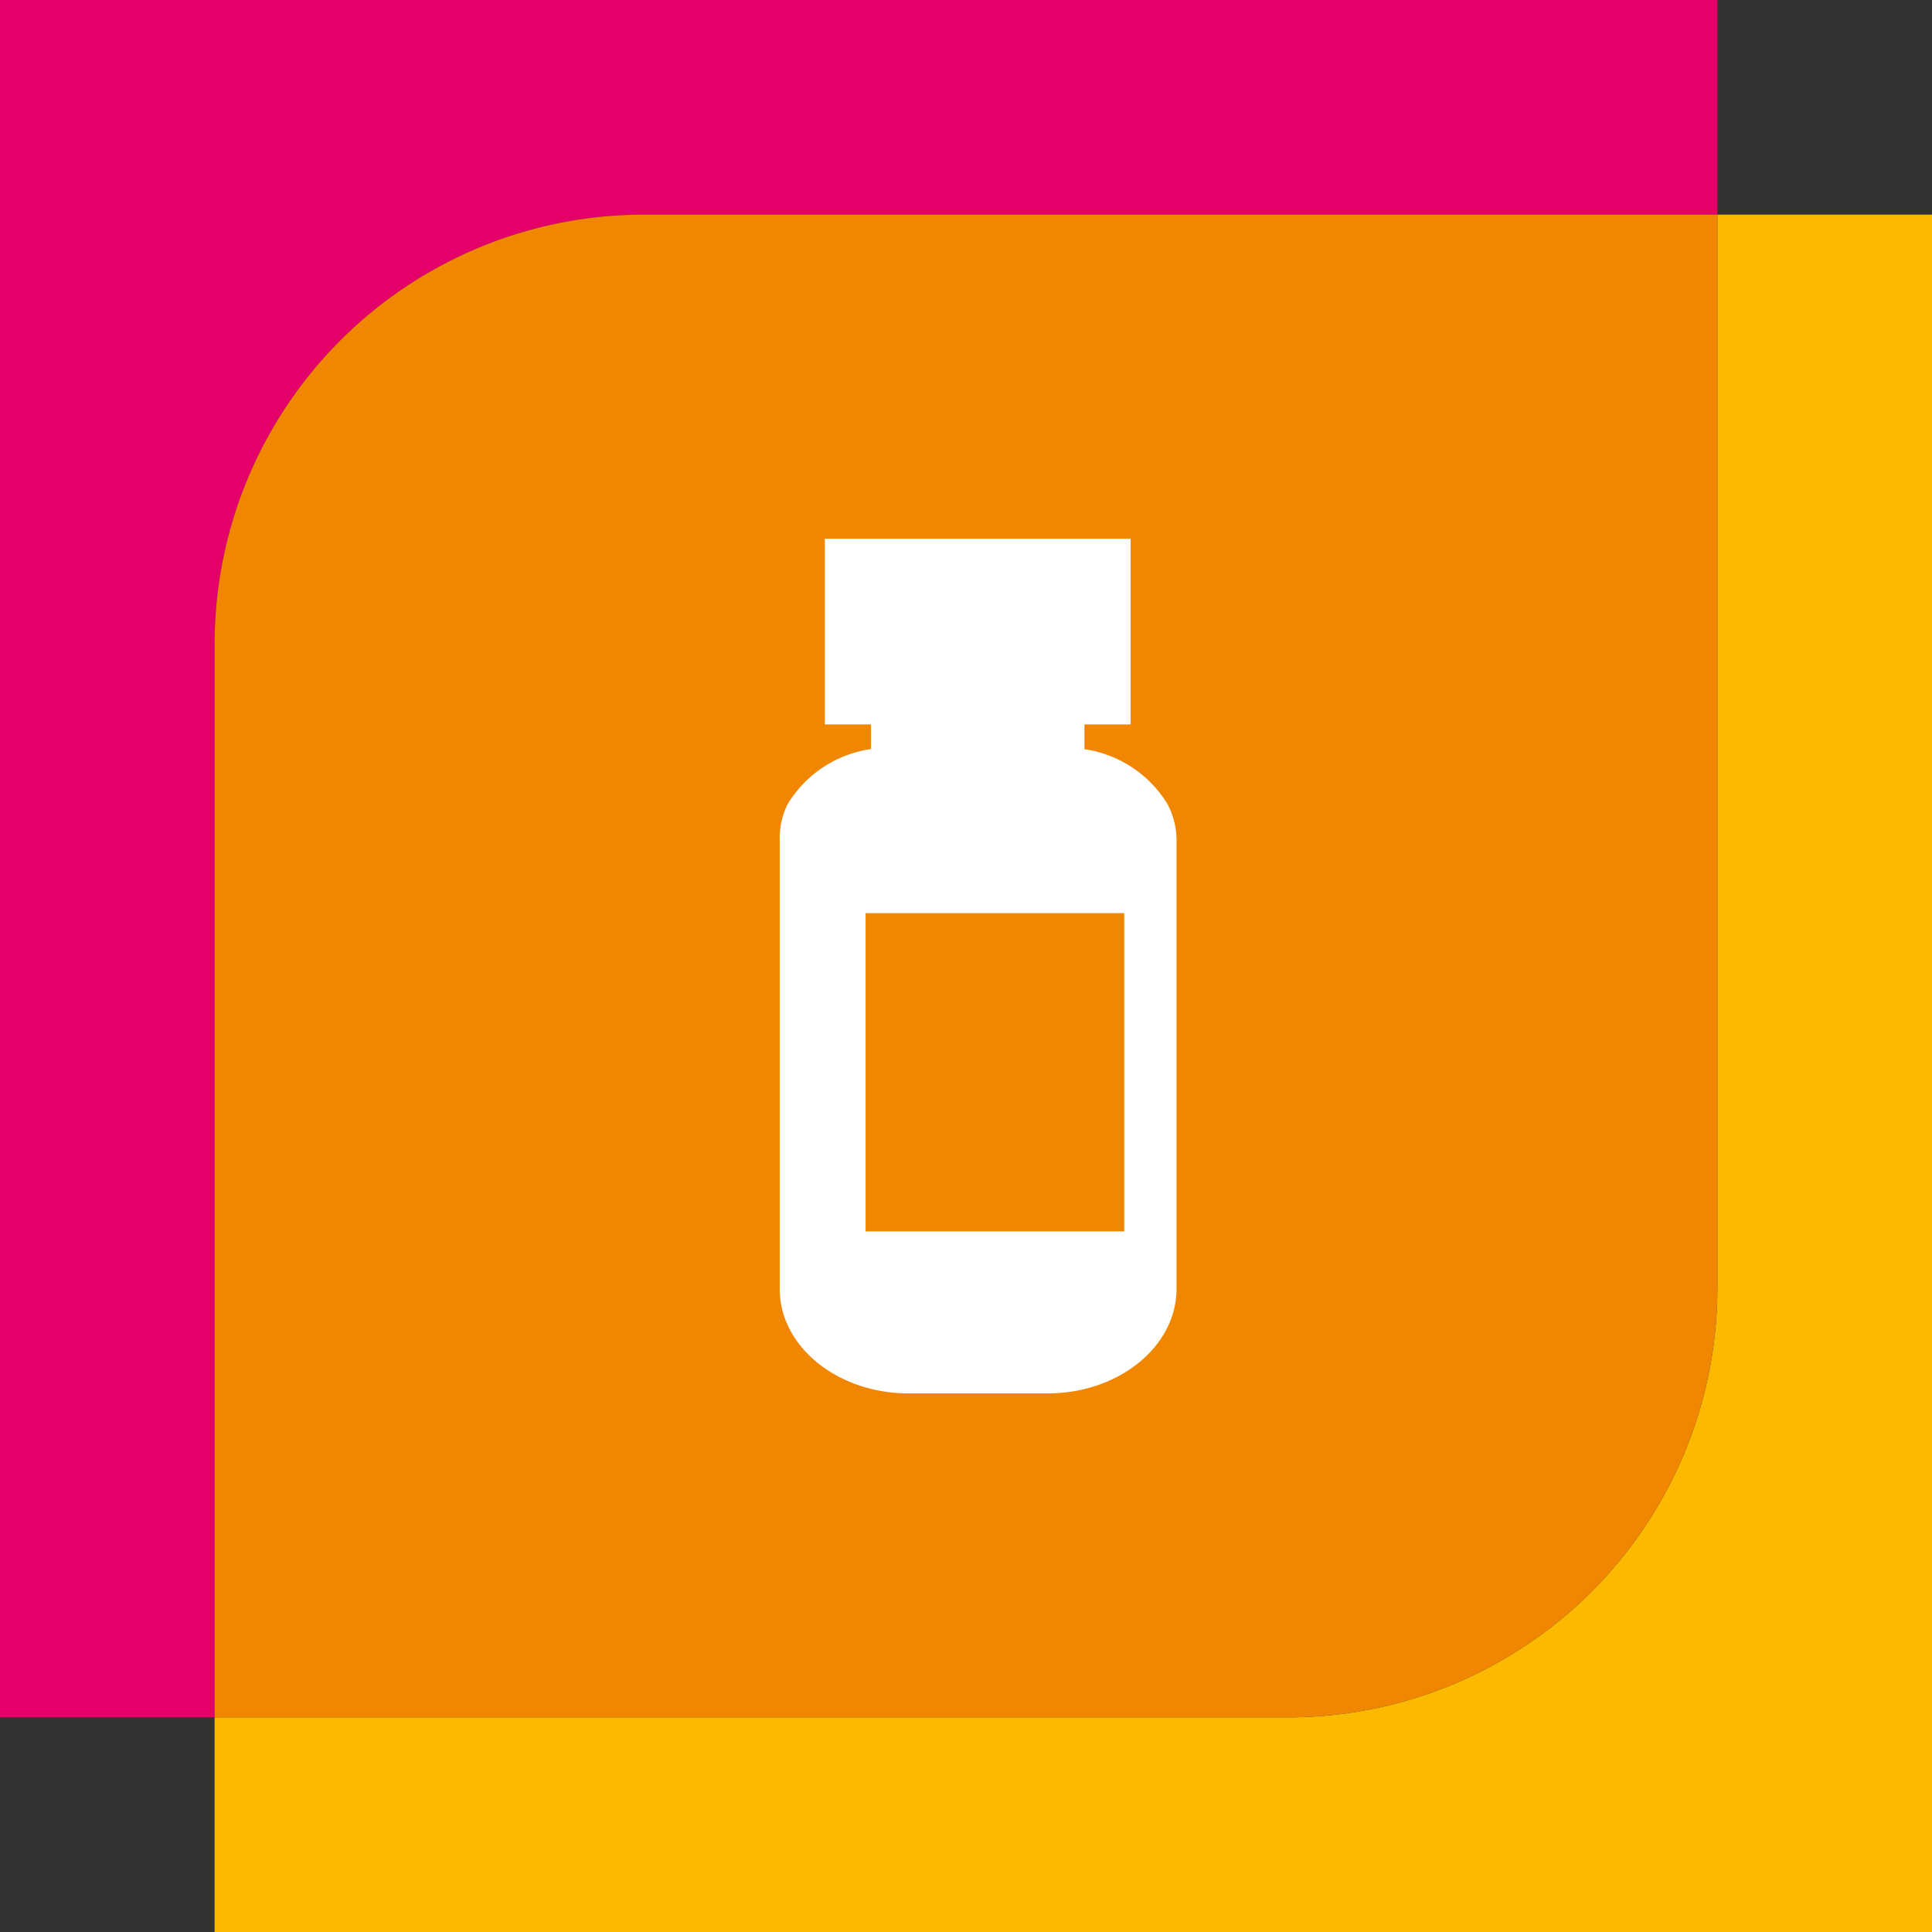
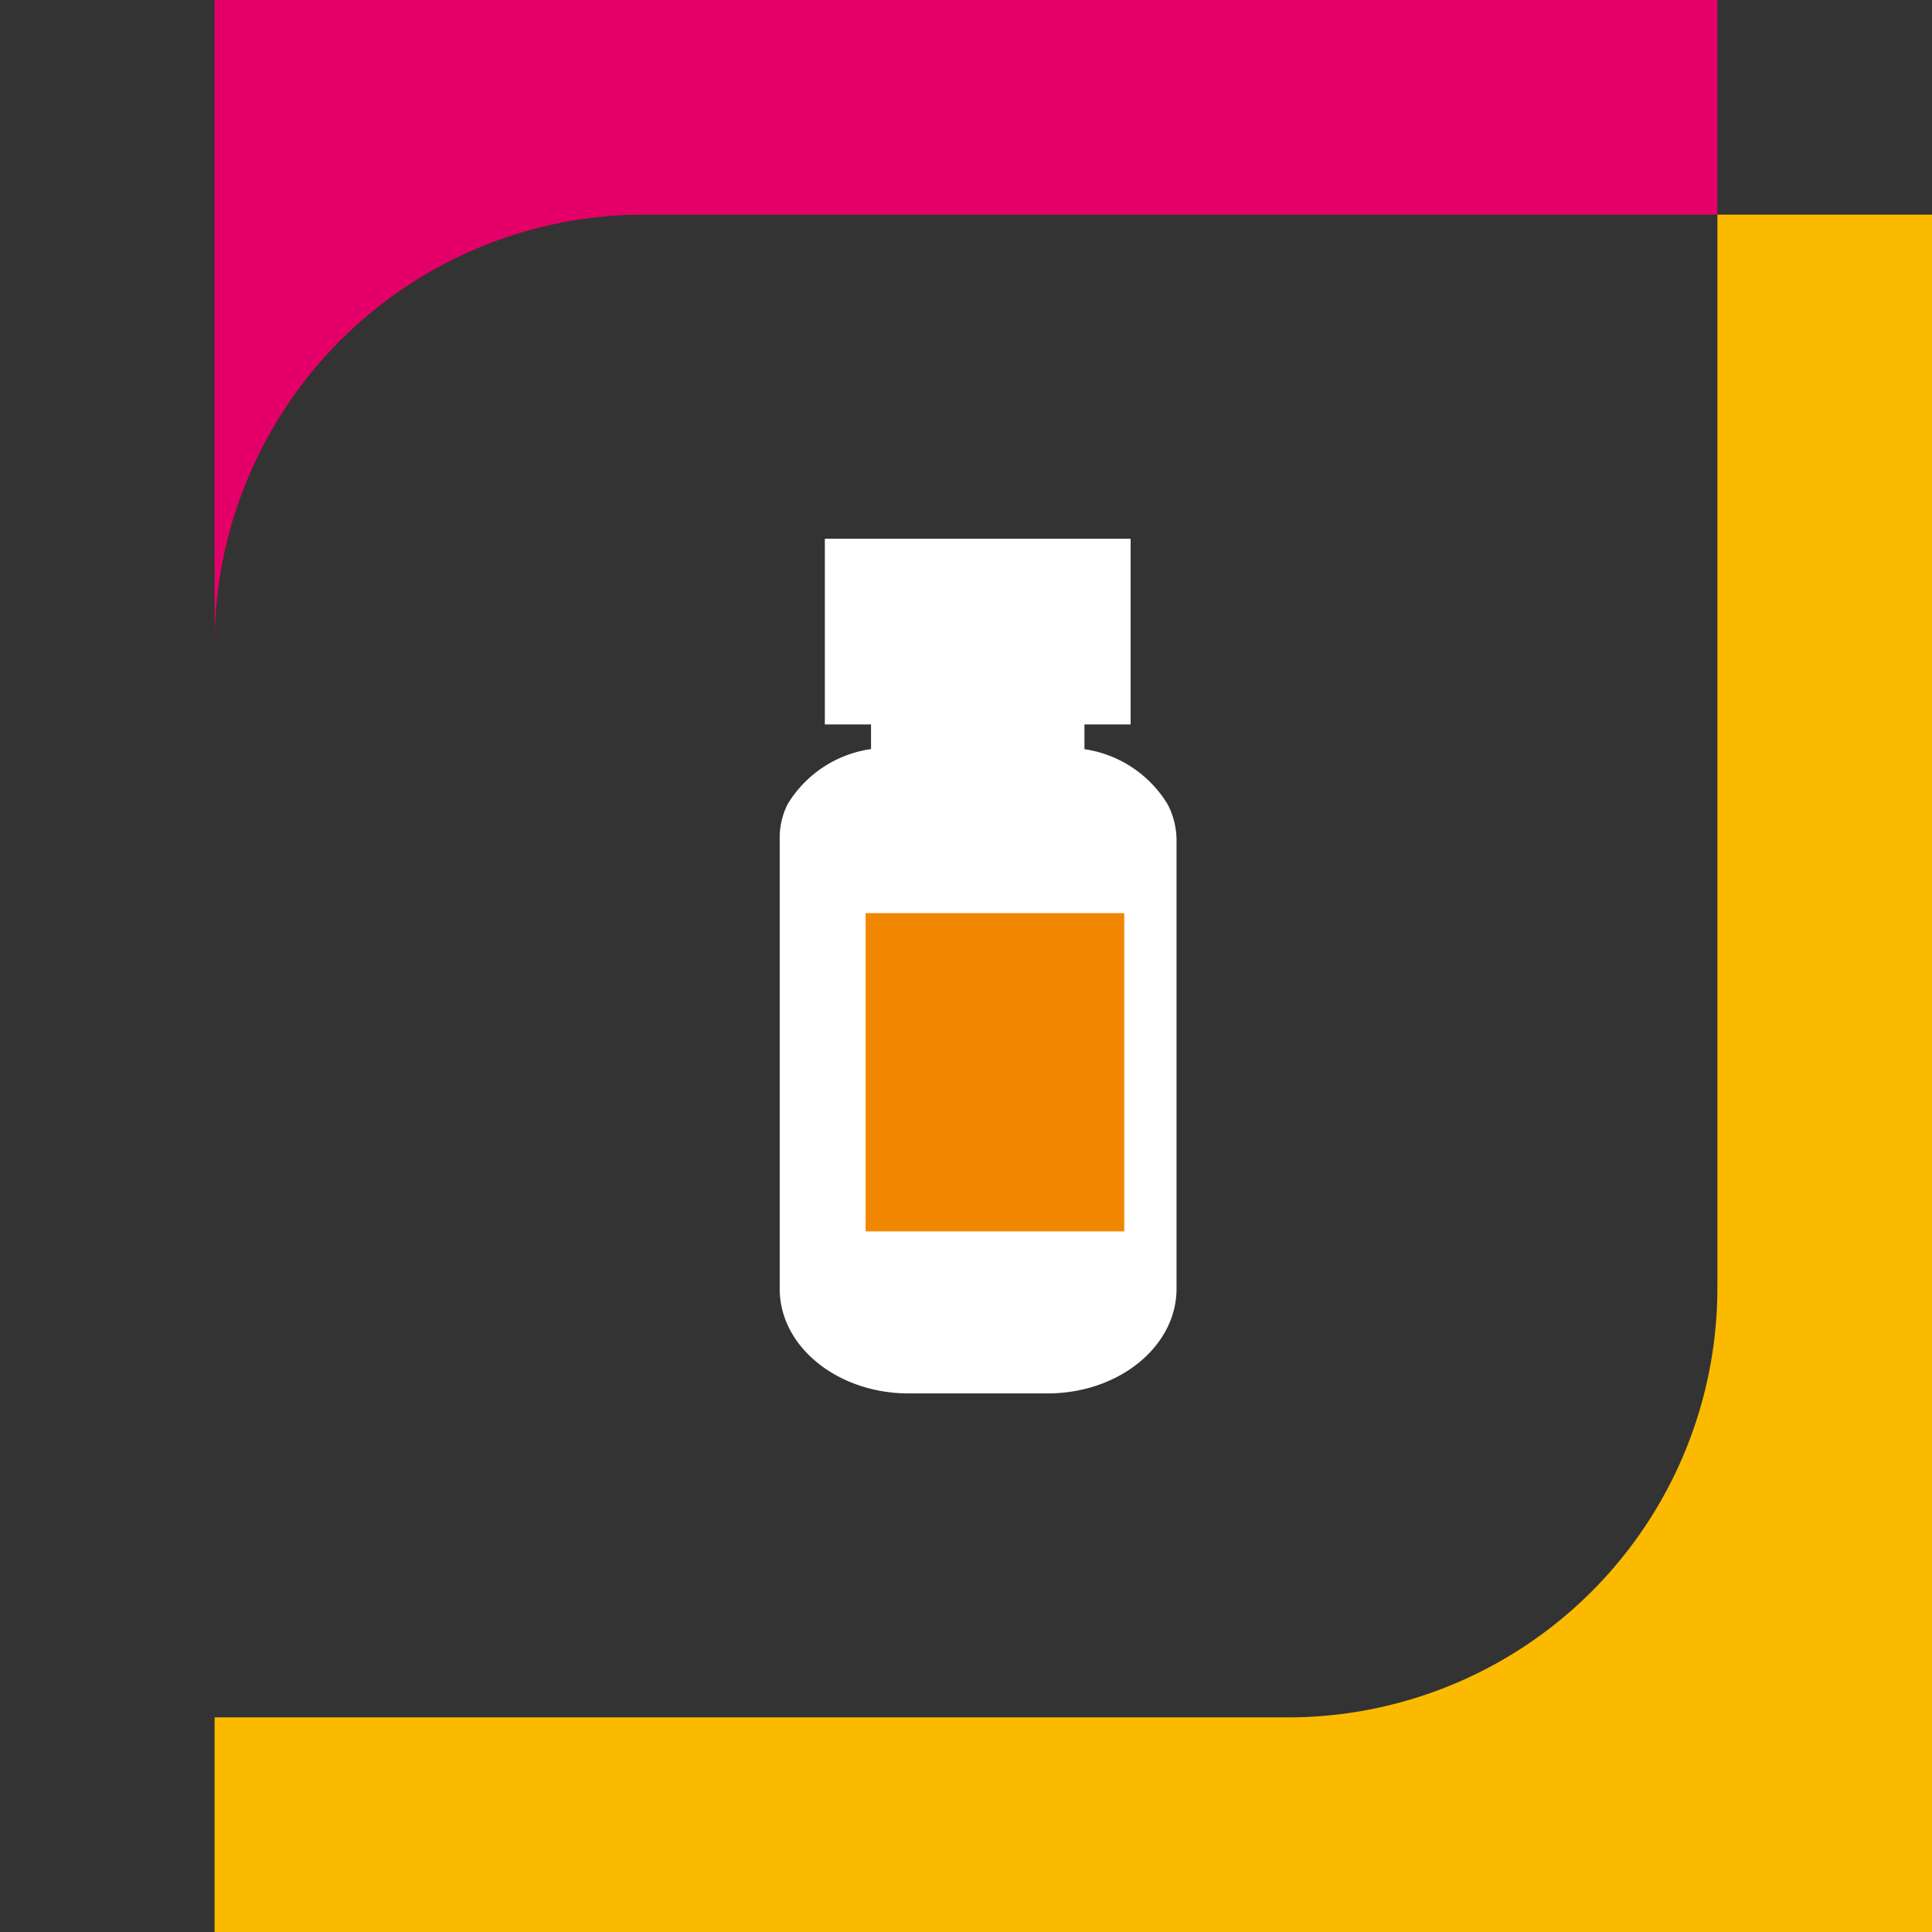
<svg xmlns="http://www.w3.org/2000/svg" viewBox="0 0 127.56 127.56">
  <rect x="0" y="0" width="127.56" height="127.56" fill="#333333" stroke="none" />
  <path d="M113.39,14.17V85A28.36,28.36,0,0,1,85,113.39H14.17v14.17H127.56V14.17Z" fill="#fbba00" />
-   <path d="M42.52,14.17h70.87V0H0V113.39H14.17V42.52A28.35,28.35,0,0,1,42.52,14.17Z" fill="#e50069" />
-   <path d="M113.39,85V14.17H42.52A28.35,28.35,0,0,0,14.17,42.52v70.87H85A28.36,28.36,0,0,0,113.39,85Z" fill="#f18700" />
+   <path d="M42.52,14.17h70.87V0H0H14.17V42.52A28.35,28.35,0,0,1,42.52,14.17Z" fill="#e50069" />
  <g fill="#fff">
    <path d="M69.16 92H60c-4.7 0-8.52-3.09-8.52-6.9V55.48A5 5 0 0 1 52 53.1h0a7.71 7.71 0 0 1 7-3.71h11.17a7.73 7.73 0 0 1 6.92 3.71h0a5.14 5.14 0 0 1 .59 2.38v29.61c0 3.81-3.81 6.91-8.52 6.91zm-14.7-56.43h20.19v12.26H54.46z" />
    <path d="M57.51 43.52H71.6v7.25H57.51z" />
  </g>
  <path d="M57.15 60.29h17.08V81.3H57.15z" fill="#f18700" />
</svg>